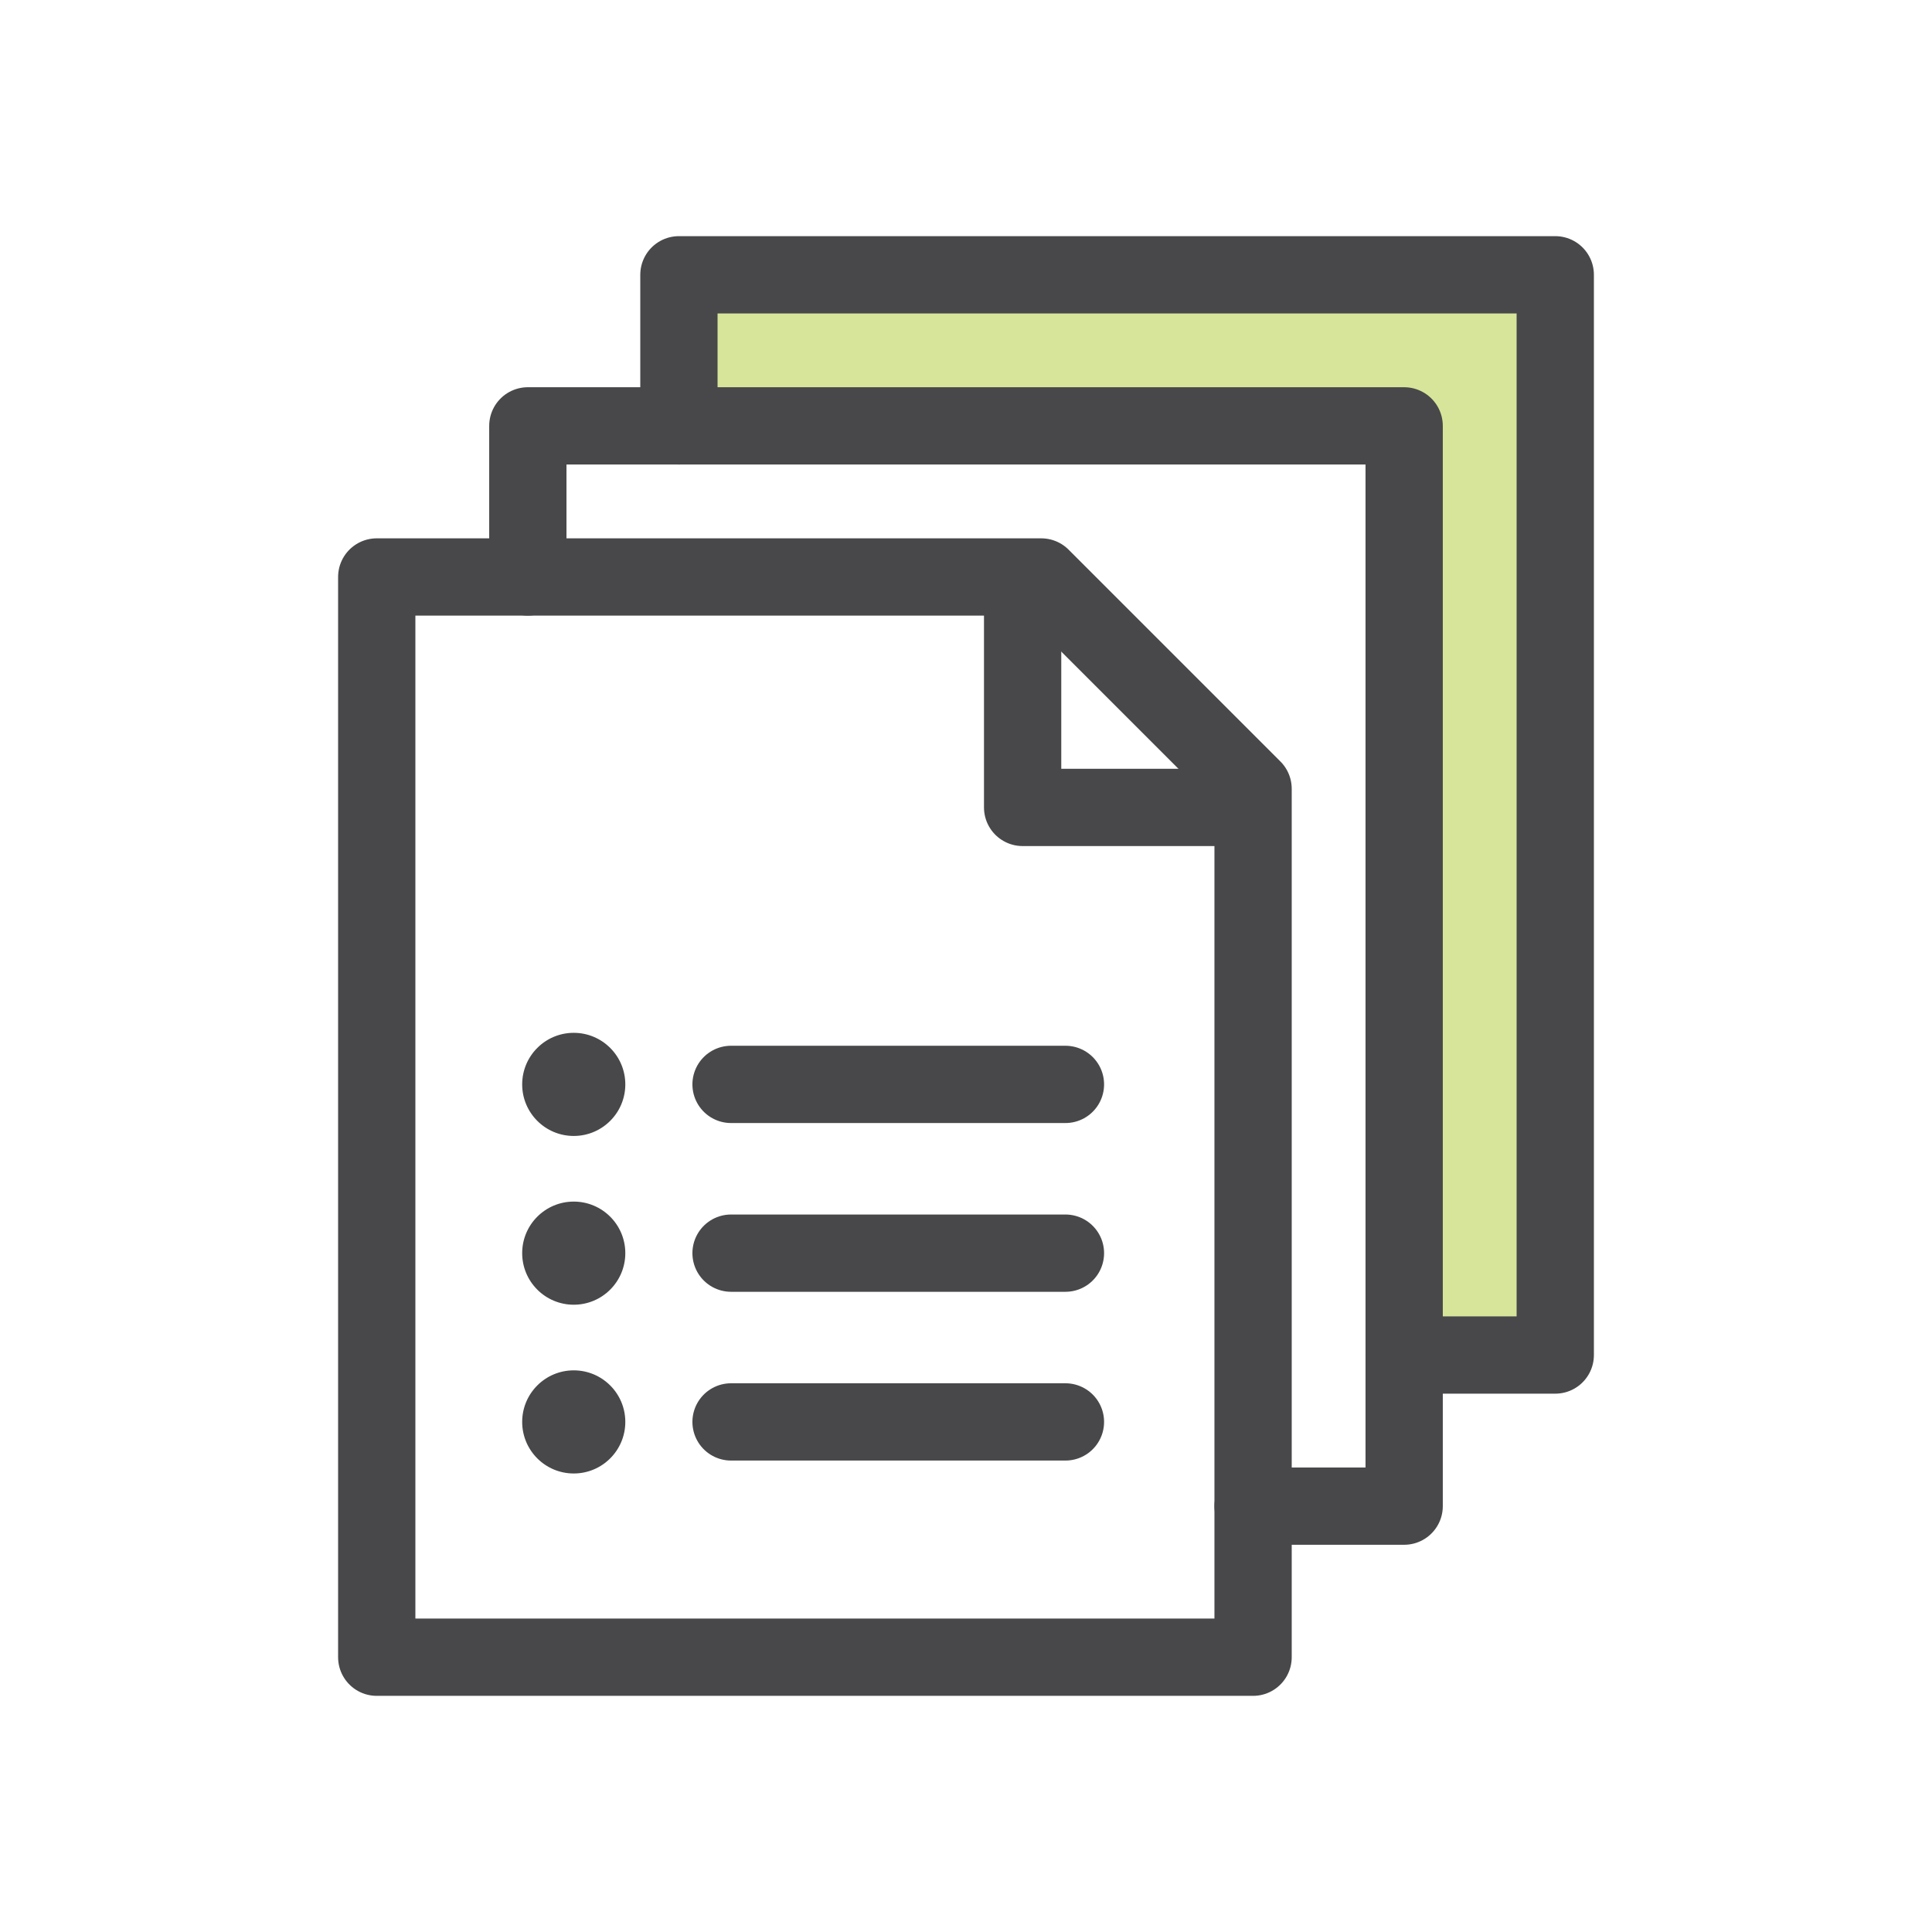
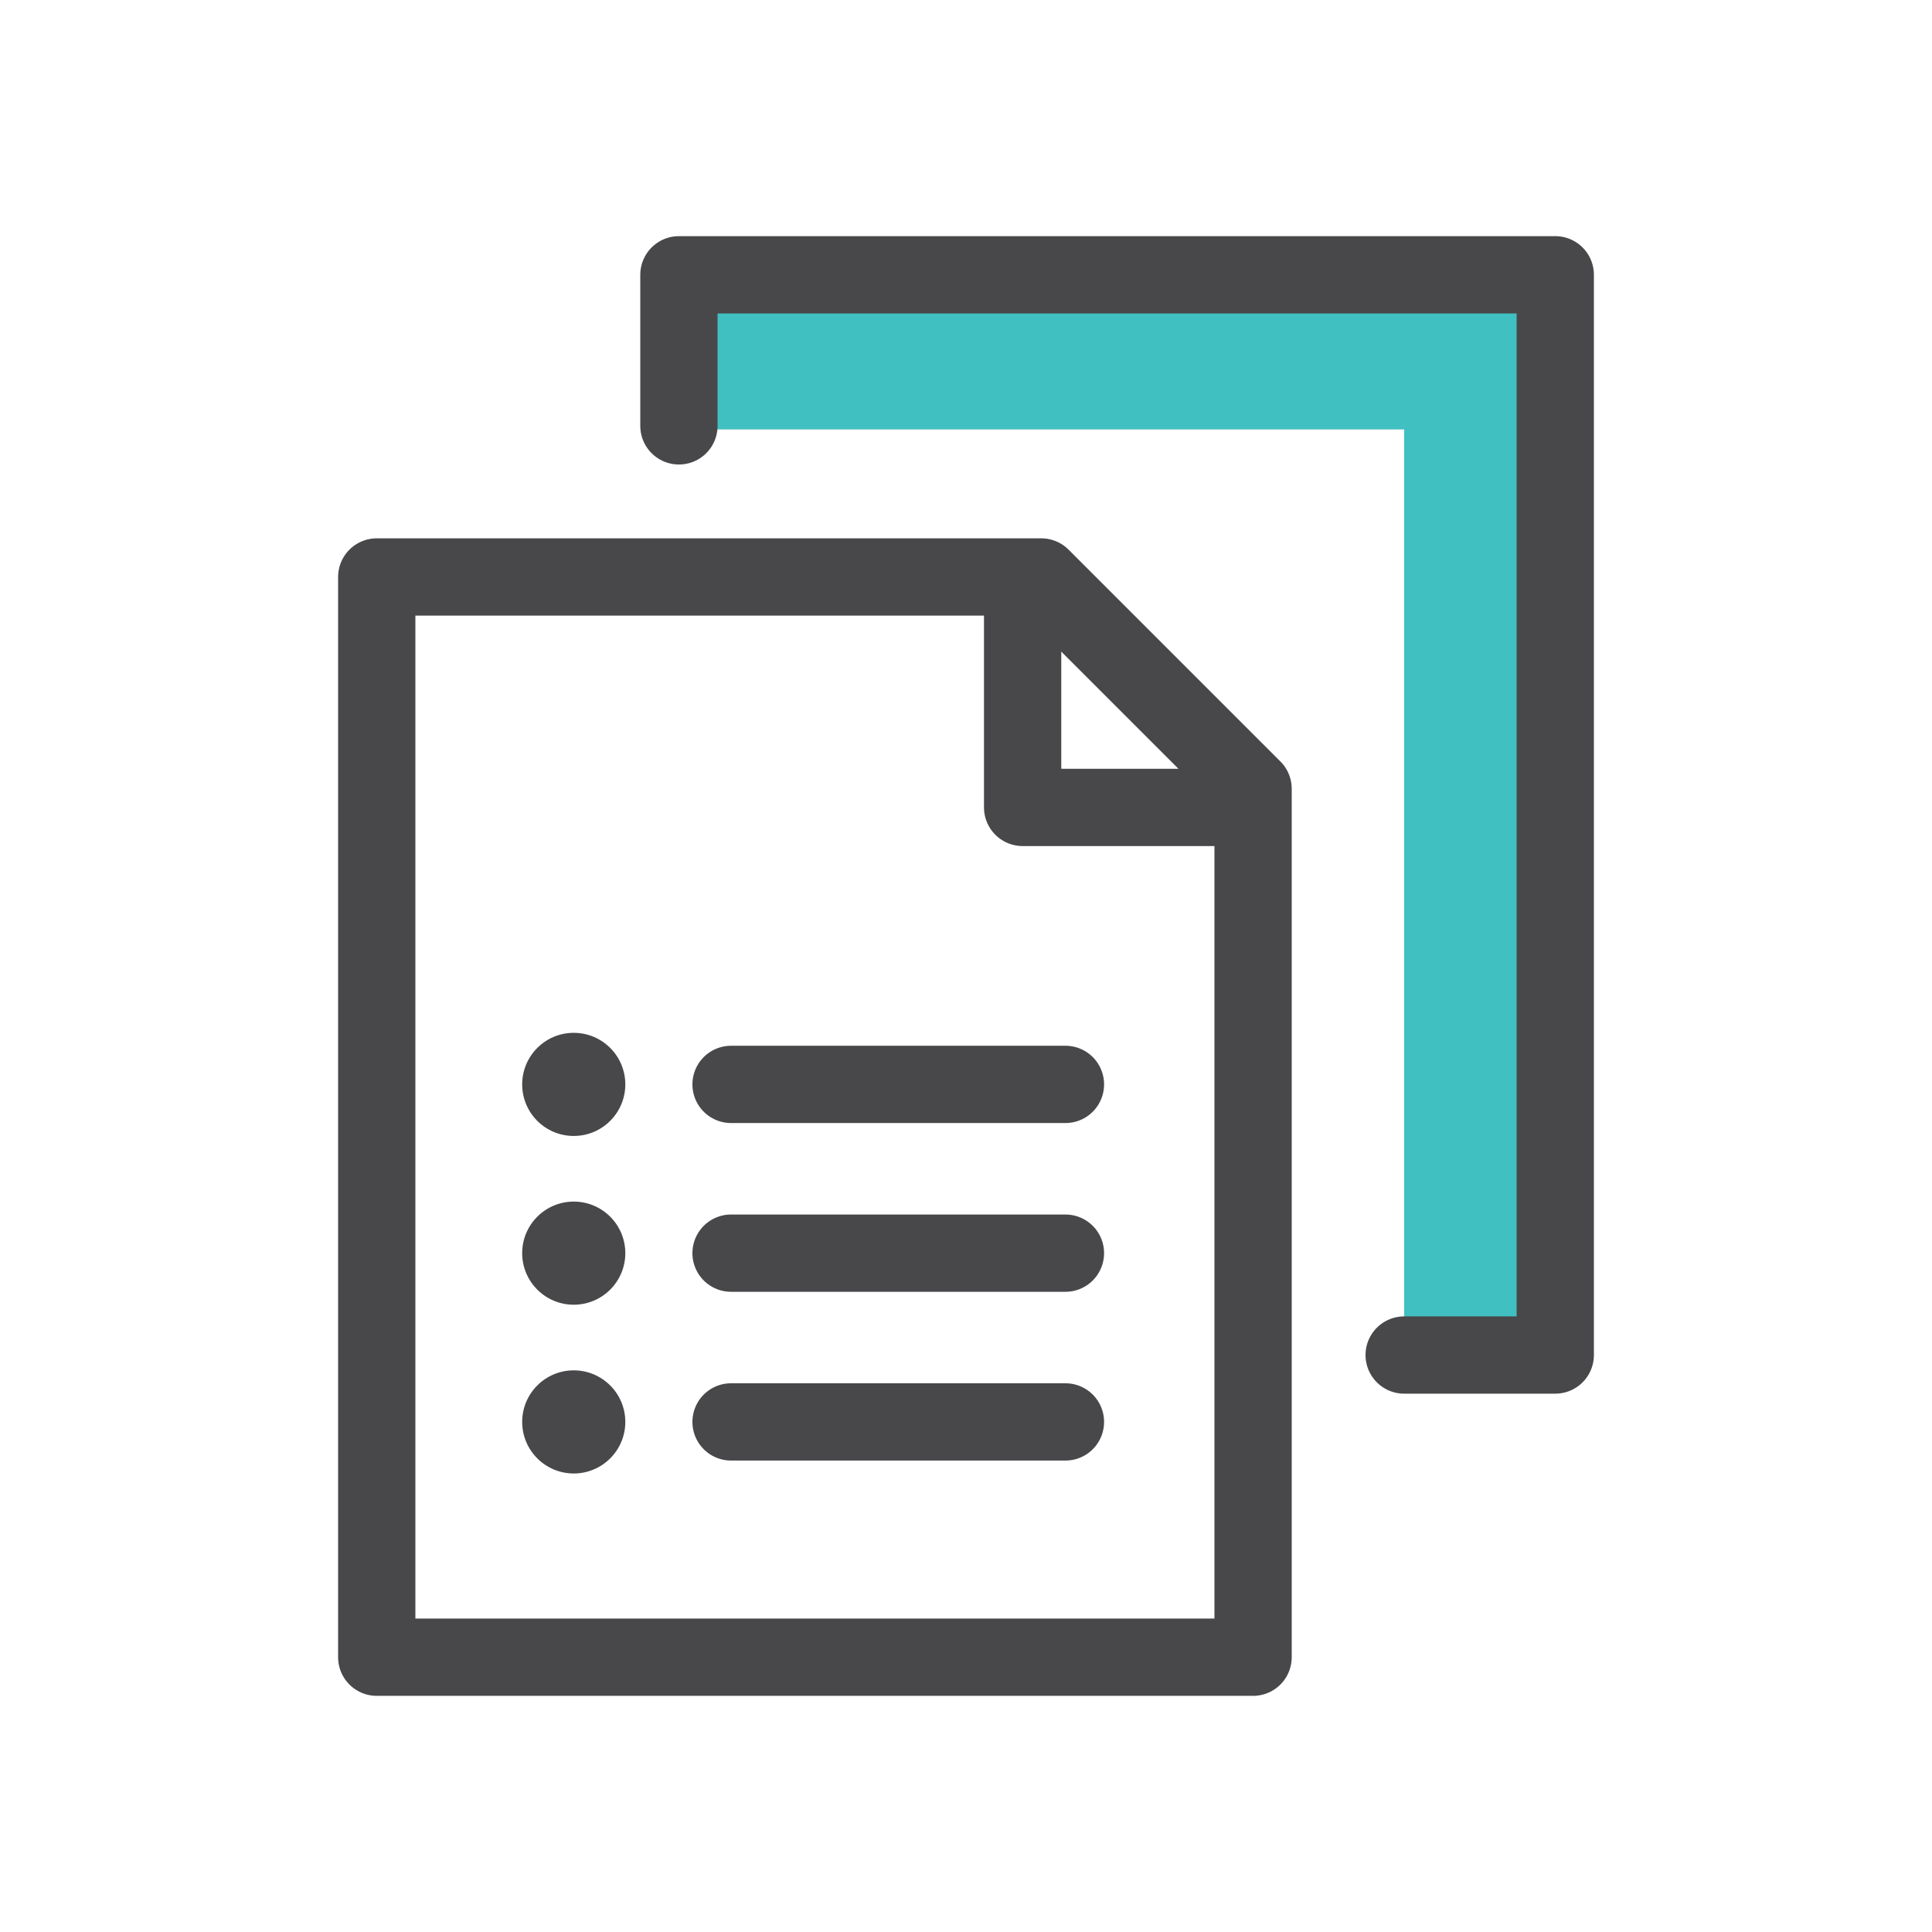
<svg xmlns="http://www.w3.org/2000/svg" width="100" height="100" viewBox="0 0 100 100" fill="none">
  <path d="M35.141 14.223H79.749V70.136H72.679V22.215H35.141V14.223Z" fill="#299979" />
  <path d="M35.141 14.223H79.749V70.136H72.679V22.215H35.141V14.223Z" fill="#41C0C2" />
-   <path d="M35.141 14.223H79.749V70.136H72.679V22.215H35.141V14.223Z" fill="#D6E599" />
-   <path d="M64.859 77.957H72.679V22.043H27.321V29.864" stroke="#48484A" stroke-width="4" stroke-linecap="round" stroke-linejoin="round" />
  <path d="M72.679 70.136H80.5V14.223H35.141V22.043" stroke="#48484A" stroke-width="4" stroke-linecap="round" stroke-linejoin="round" />
  <path d="M53.896 29.864H19.5V85.777H64.859V40.827L53.896 29.864Z" stroke="#48484A" stroke-width="4" stroke-linecap="round" stroke-linejoin="round" />
  <path d="M64.699 41.792H52.931V30.024" stroke="#48484A" stroke-width="4" stroke-linecap="round" stroke-linejoin="round" />
  <path d="M37.839 56.128H55.147" stroke="#48484A" stroke-width="4" stroke-linecap="round" stroke-linejoin="round" />
  <path d="M29.697 58.797C31.171 58.797 32.366 57.602 32.366 56.128C32.366 54.654 31.171 53.459 29.697 53.459C28.223 53.459 27.028 54.654 27.028 56.128C27.028 57.602 28.223 58.797 29.697 58.797Z" fill="#48484A" />
  <path d="M29.697 67.532C31.171 67.532 32.366 66.337 32.366 64.863C32.366 63.389 31.171 62.194 29.697 62.194C28.223 62.194 27.028 63.389 27.028 64.863C27.028 66.337 28.223 67.532 29.697 67.532Z" fill="#48484A" />
-   <path d="M29.697 76.267C31.171 76.267 32.366 75.072 32.366 73.598C32.366 72.124 31.171 70.929 29.697 70.929C28.223 70.929 27.028 72.124 27.028 73.598C27.028 75.072 28.223 76.267 29.697 76.267Z" fill="#48484A" />
+   <path d="M29.697 76.267C31.171 76.267 32.366 75.072 32.366 73.598C32.366 72.124 31.171 70.929 29.697 70.929C28.223 70.929 27.028 72.124 27.028 73.598C27.028 75.072 28.223 76.267 29.697 76.267" fill="#48484A" />
  <path d="M37.839 64.863H55.147" stroke="#48484A" stroke-width="4" stroke-linecap="round" stroke-linejoin="round" />
  <path d="M37.839 73.598H55.147" stroke="#48484A" stroke-width="4" stroke-linecap="round" stroke-linejoin="round" />
</svg>